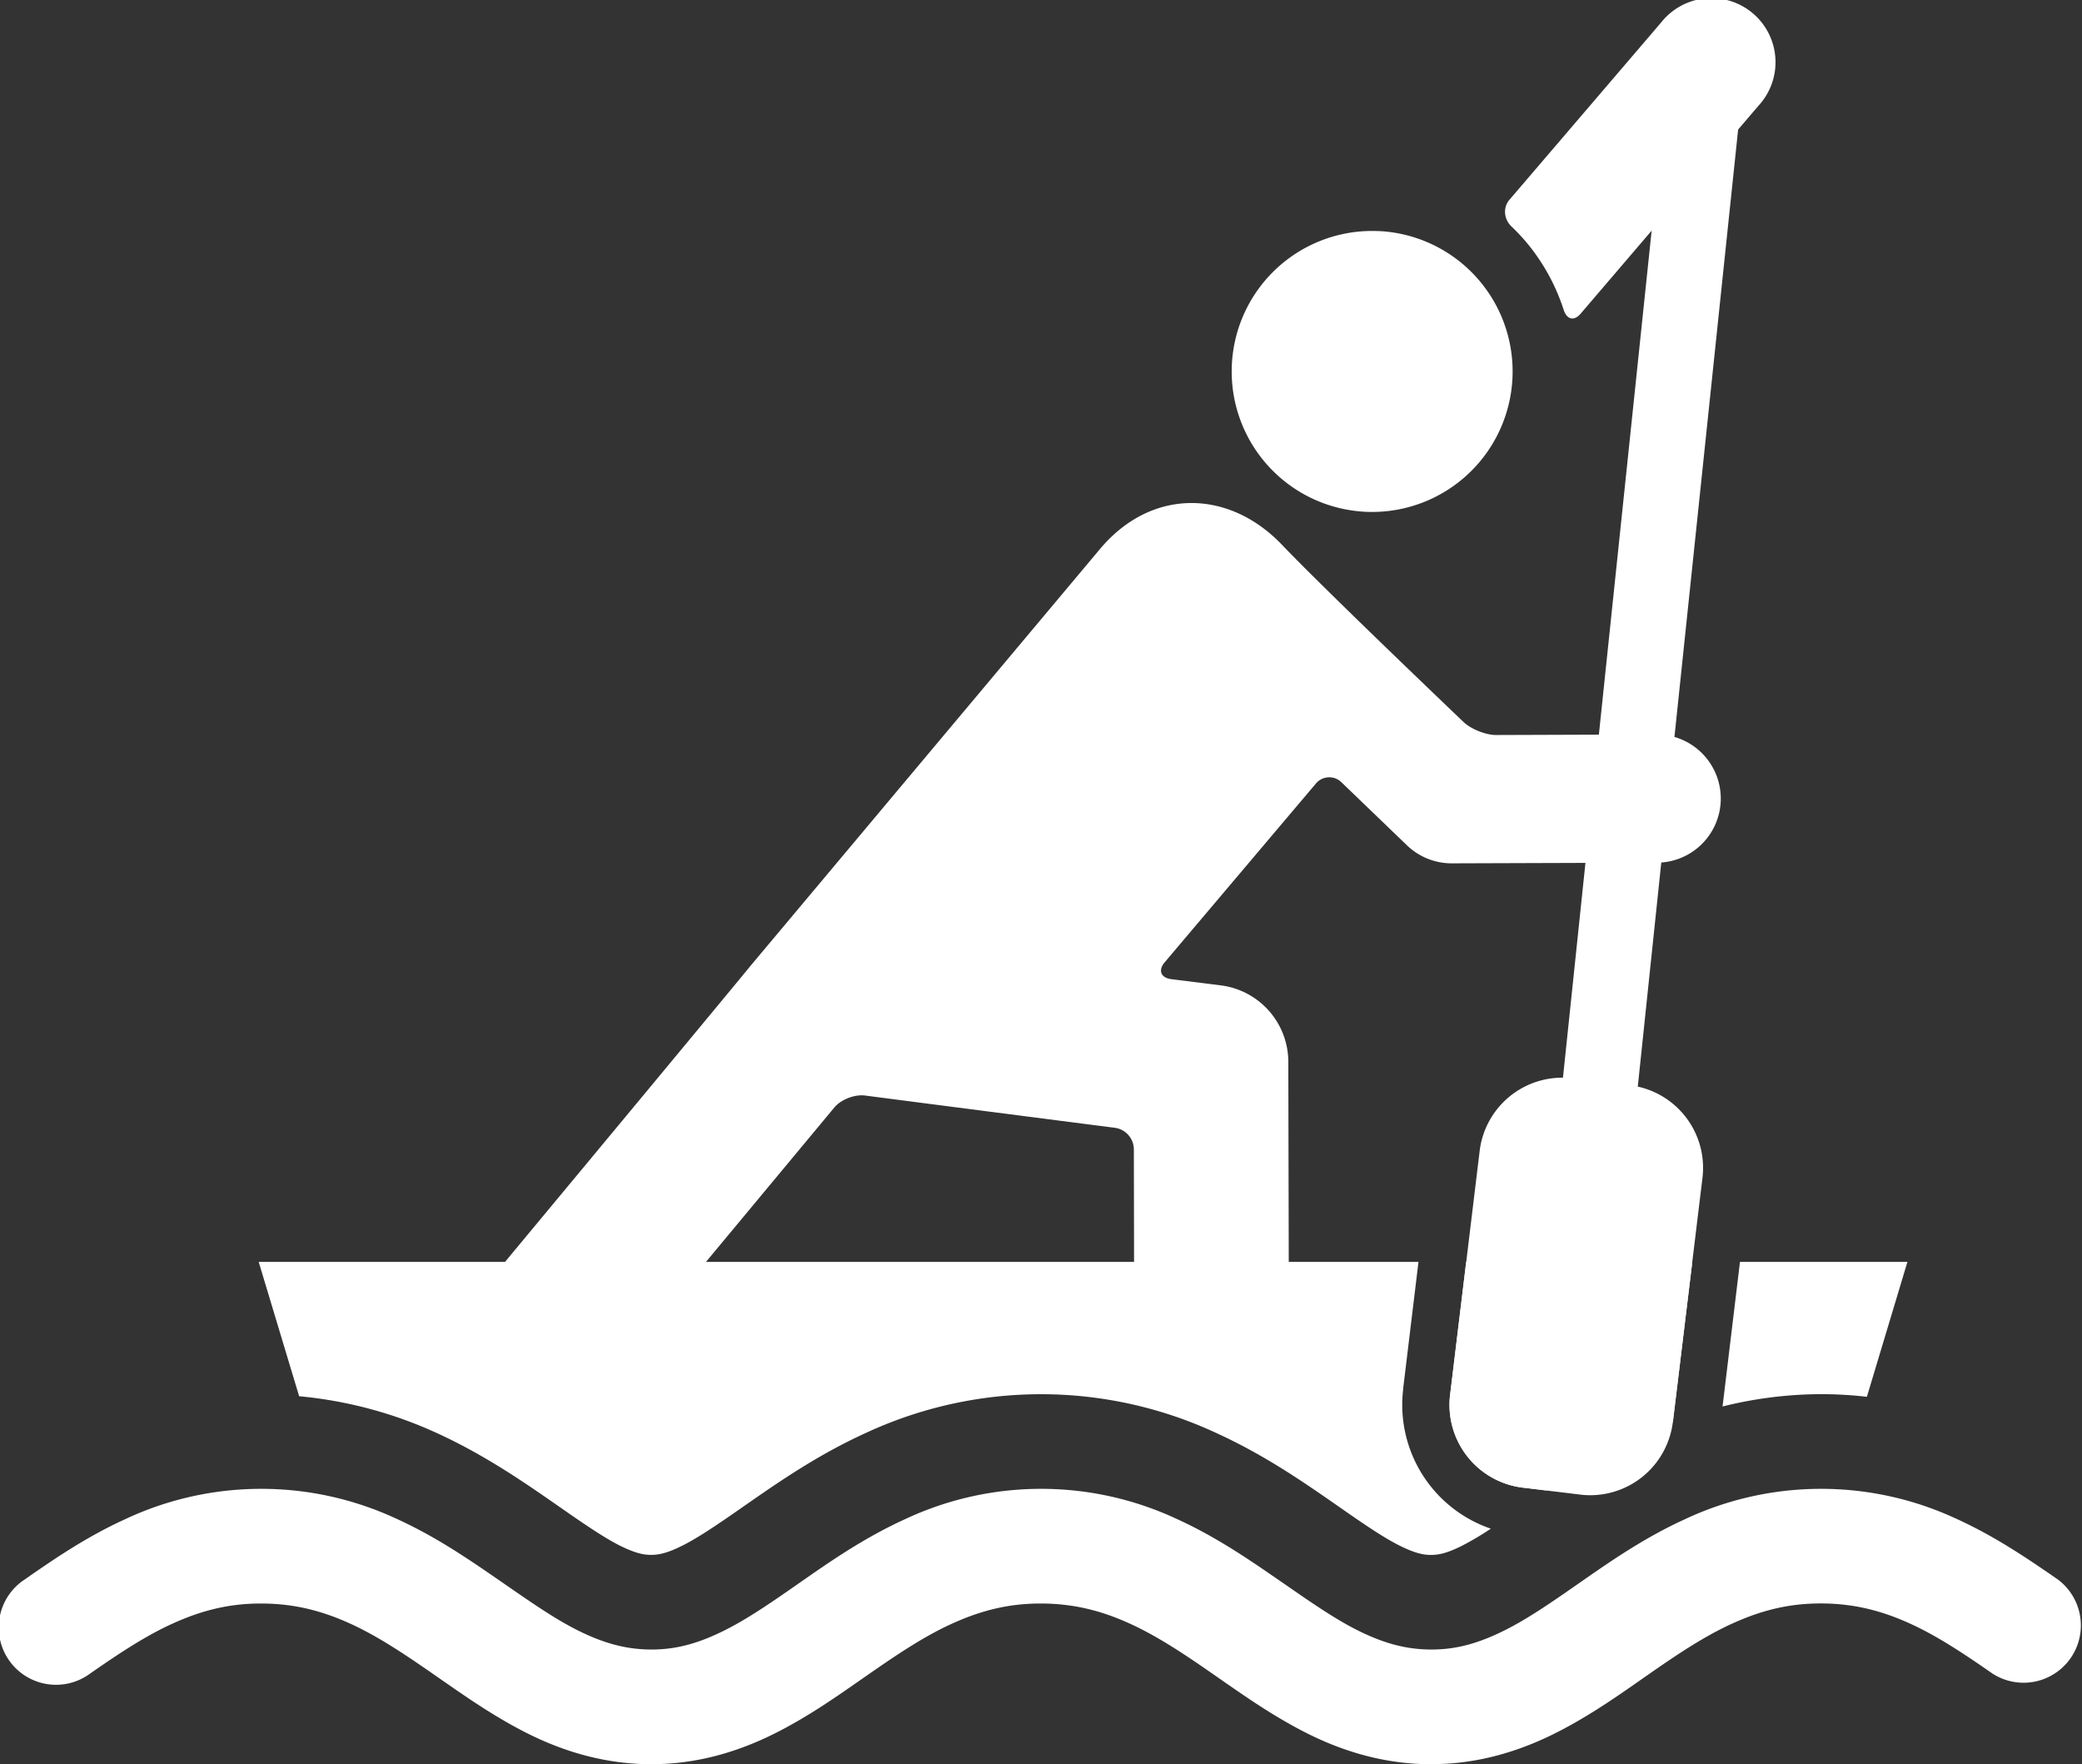
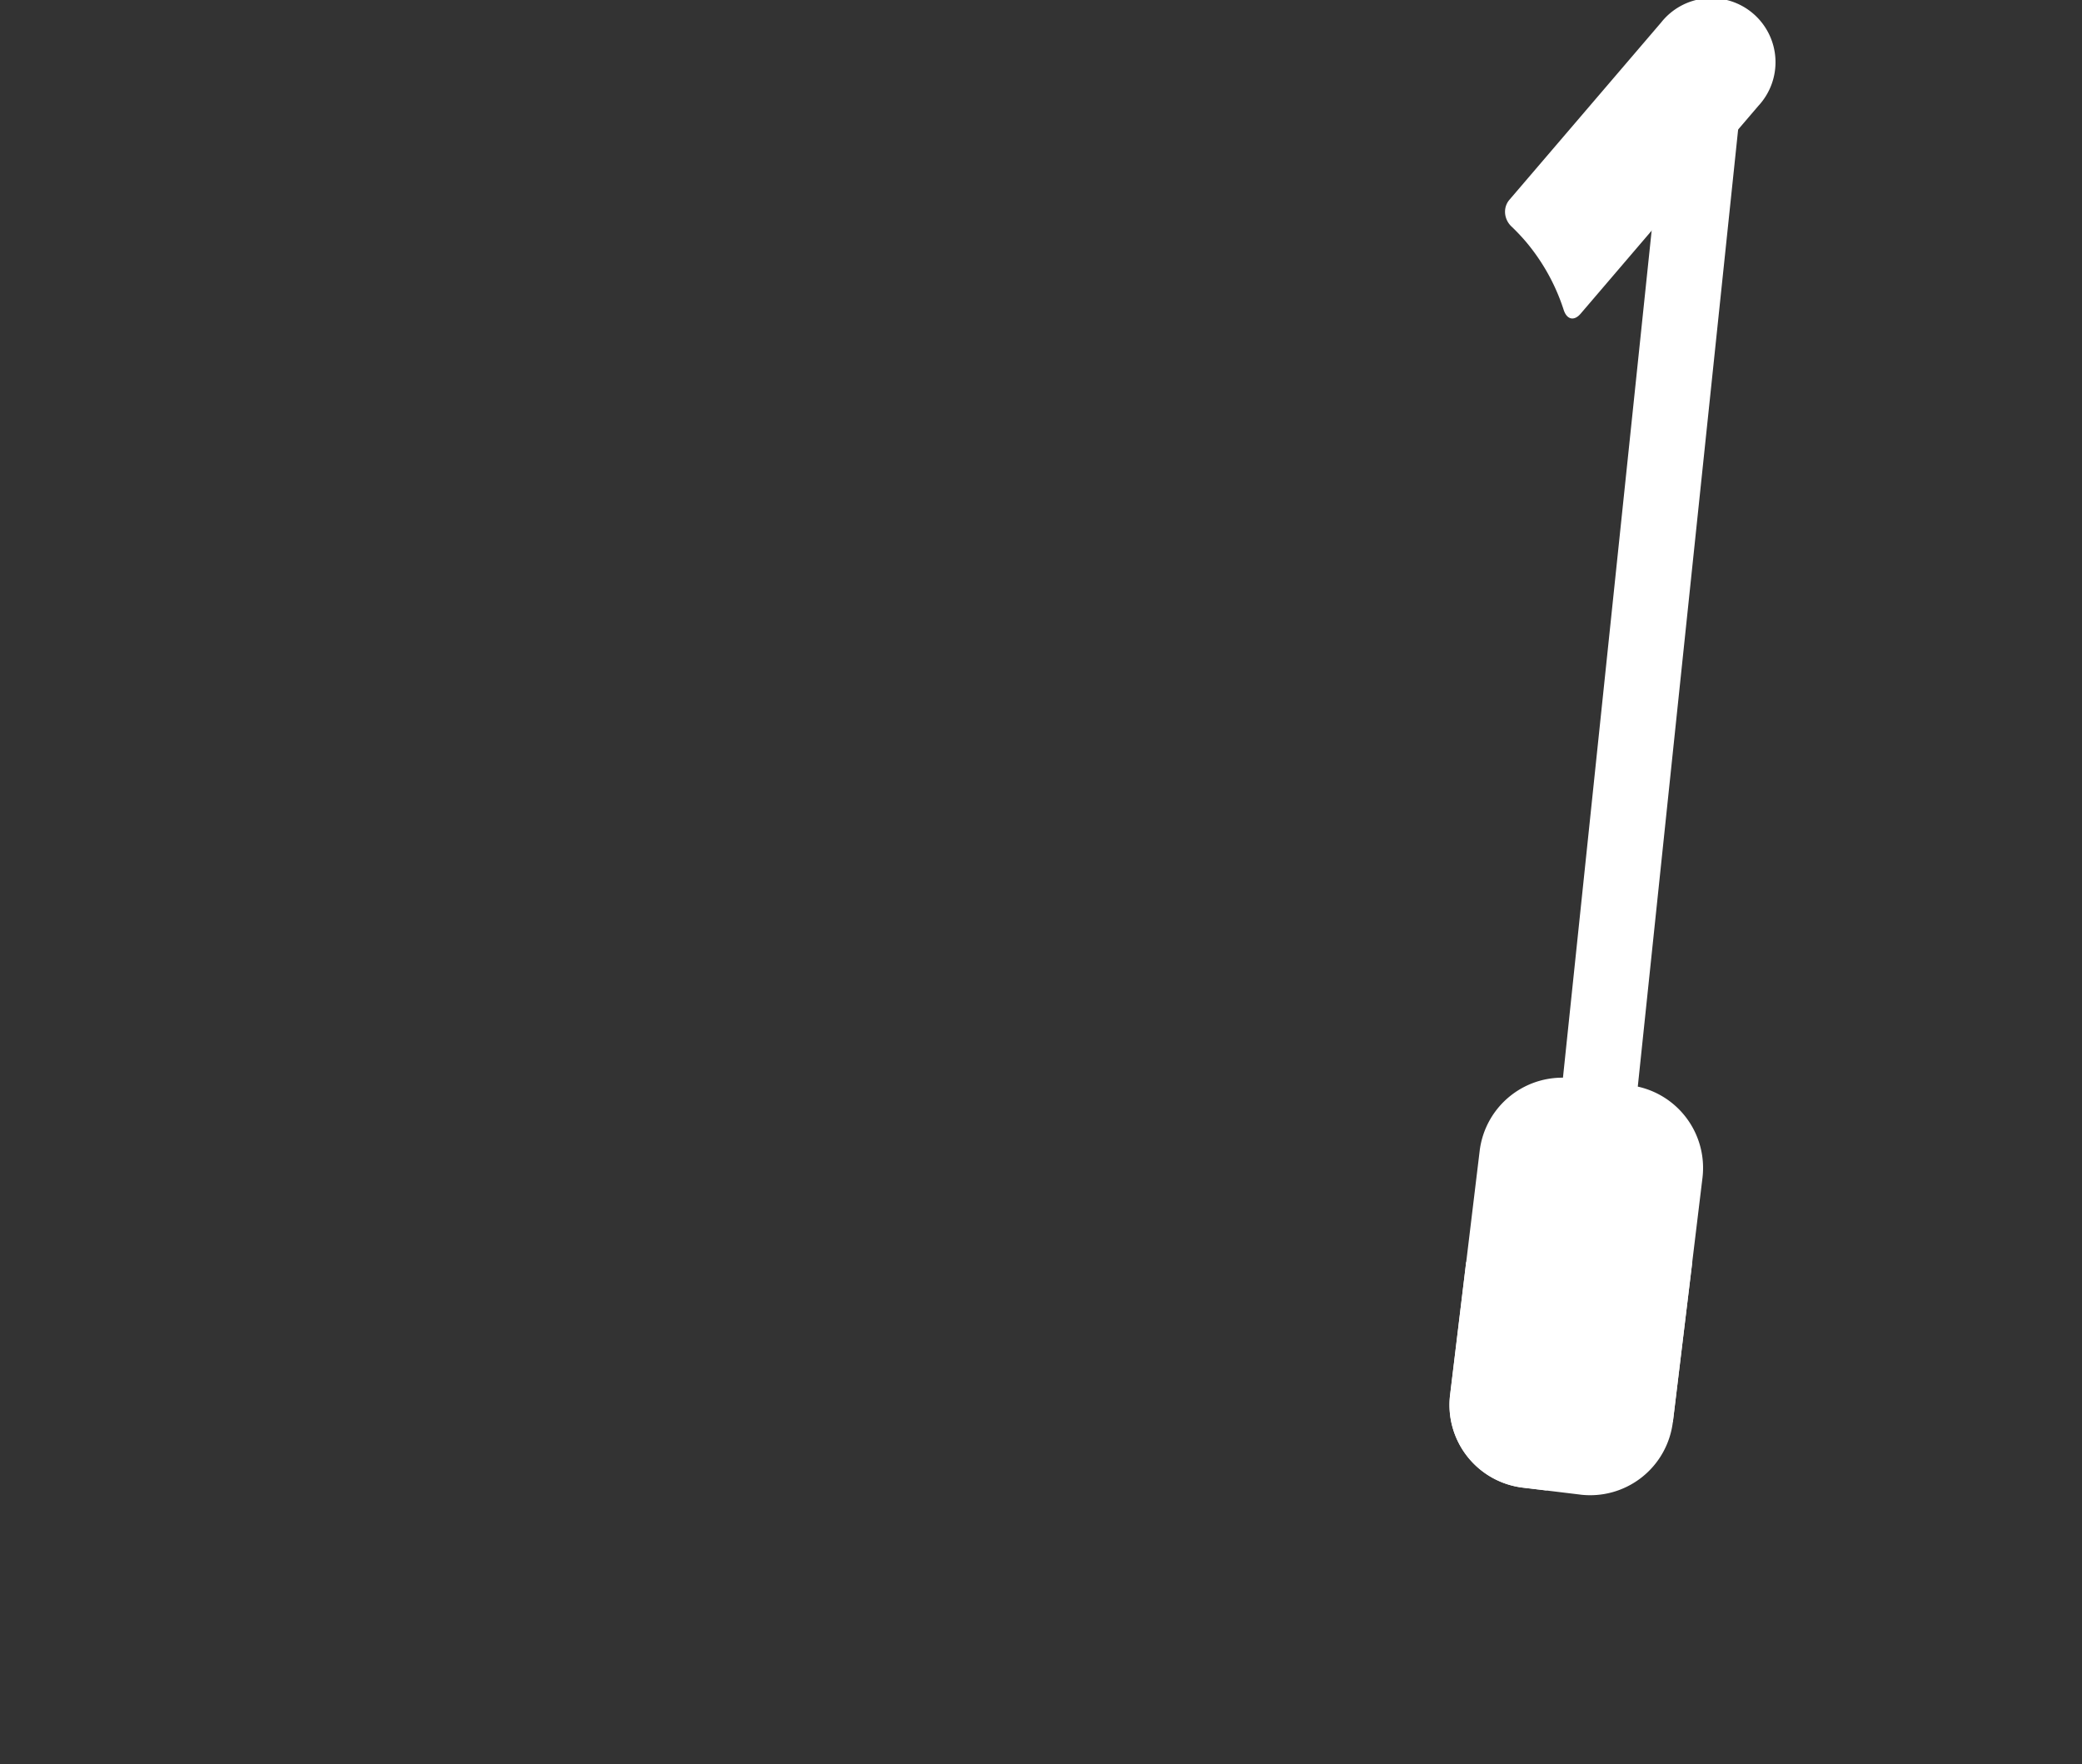
<svg xmlns="http://www.w3.org/2000/svg" id="Vrstva_1" data-name="Vrstva 1" viewBox="0 0 1195.16 1012.65">
  <rect x="0" y="0" width="1195.16" height="1012.65" fill="#333333" stroke="none" />
  <defs>
    <style>.cls-1{fill:#fff;}</style>
  </defs>
-   <path class="cls-1" d="M402.94,823.7l78.43-94.34c3.83-4.61,11.76-7.63,17.64-6.85,29.91,3.89,113.66,14.71,143.51,18.54A12.59,12.59,0,0,1,653.3,753.2l.13,67.87a11.4,11.4,0,0,0,11.43,11.37h66a11.36,11.36,0,0,0,11.37-11.37l-.26-117.89a44.32,44.32,0,0,0-38.81-43.91l-28.41-3.57c-6-.78-7.64-5.06-3.77-9.64l86.74-102.53a10,10,0,0,1,14.78-.81L810.2,579a37,37,0,0,0,25.49,10.23l117.21-.39a36.8,36.8,0,1,0-.16-73.59l-91.46.32c-6,0-14.35-3.34-18.7-7.43-21.6-20.66-82.17-78.66-104.19-101.69-30.56-32.05-74.92-32.77-104.38,2.18L432.59,648.85c.1.13-88.72,107.11-145,174.85-4,4.84-2.21,8.74,4.09,8.74H384.3c6.3,0,14.65-3.9,18.64-8.74" transform="translate(-2.42 -93.67)" />
  <path class="cls-1" d="M899.23,923.45A21.7,21.7,0,0,1,880,899.71l80-764a21.67,21.67,0,0,1,43.1,4.51L923,904.16a21.59,21.59,0,0,1-20.82,19.35c-1,0-2,0-3-.06" transform="translate(-2.42 -93.67)" />
  <path class="cls-1" d="M956,106.56,868.93,208.31c-3.9,4.51-3.18,11.23,1.1,15.32a117.64,117.64,0,0,1,8.51,9A115.79,115.79,0,0,1,900,271.41c1.79,5.71,6,6.79,9.84,2.24l102-119.26A36.79,36.79,0,1,0,956,106.56" transform="translate(-2.42 -93.67)" />
-   <path class="cls-1" d="M797.21,226.5c-2.37-.16-4.71-.26-7-.26a80.64,80.64,0,0,0-6.82,161c2.33.22,4.7.29,7,.29a80.66,80.66,0,0,0,6.85-161" transform="translate(-2.42 -93.67)" />
-   <path class="cls-1" d="M823.82,1106.33c-27.15,0-51.15-7.67-71.41-17.9s-37.71-22.76-54.08-34.13-31.79-21.63-47.48-28.74-31.57-11.43-50.86-11.47-35.07,4.35-50.86,11.47-31.08,17.37-47.48,28.74-33.64,23.87-54,34.13-44.29,17.93-71.44,17.9-51.16-7.67-71.42-17.9-37.67-22.76-54.07-34.13-31.73-21.63-47.42-28.74-31.57-11.43-50.86-11.47-35.07,4.35-50.82,11.47-31.12,17.37-47.48,28.74a32.9,32.9,0,1,1-37.55-54C33.34,988.63,52,975.84,74.3,965.67a183.9,183.9,0,0,1,156.21,0c22.28,10.17,40.92,23,57.74,34.59s31.83,22.28,46,29.32,27.05,10.88,42,10.92,27.7-3.84,41.95-10.92,29.2-17.6,46-29.32,35.47-24.42,57.78-34.59a183.9,183.9,0,0,1,156.21,0c22.31,10.17,40.95,23,57.77,34.59s31.83,22.28,46,29.32,27,10.88,42,10.92,27.7-3.84,42-10.92,29.16-17.6,46-29.32,35.47-24.42,57.75-34.59a183.9,183.9,0,0,1,156.21,0c22.28,10.17,40.92,23,57.74,34.59a32.9,32.9,0,0,1-37.54,54c-16.37-11.4-31.76-21.63-47.45-28.74s-31.57-11.43-50.86-11.47-35.07,4.35-50.82,11.47-31.11,17.34-47.48,28.74-33.65,23.87-54,34.13c-20.2,10.17-44.11,17.9-71.16,17.9Z" transform="translate(-2.42 -93.67)" />
  <path class="cls-1" d="M844.07,818l-9.26,76.38a47.85,47.85,0,0,0,41.74,53.2l13.57,1.62c15.27-10.39,34.3-22.7,56.74-33,5.23-2.41,10.55-4.29,15.88-6.3v-.07L973.88,818Z" transform="translate(-2.42 -93.67)" />
-   <path class="cls-1" d="M1001.24,818l-10,83a235.56,235.56,0,0,1,56.41-7.08h.23a229.4,229.4,0,0,1,26.21,1.52L1097.37,818Z" transform="translate(-2.42 -93.67)" />
-   <path class="cls-1" d="M807.85,891.11l8.84-73.1H150.92l23.22,77.1a243.67,243.67,0,0,1,79,21.11c27.15,12.4,49.66,28,66.28,39.49l.88.61c15,10.46,27.9,19.49,38.06,24.59,8.84,4.35,13.45,5.23,17.67,5.26,4.58,0,9.22-.91,17.89-5.2,10.36-5.16,23.29-14.19,38.26-24.65l1.07-.74c16.44-11.37,38.94-27,66.06-39.33a238.54,238.54,0,0,1,201.39,0c27.08,12.37,48.74,27.34,66.31,39.49l.75.52c15,10.49,28,19.58,38.26,24.68,8.8,4.35,13.44,5.23,17.67,5.26,4.61,0,9.22-.91,17.86-5.2a167.38,167.38,0,0,0,16.66-9.87,75.11,75.11,0,0,1-50.31-80" transform="translate(-2.42 -93.67)" />
  <path class="cls-1" d="M909.56,951.57l-33-4a47.77,47.77,0,0,1-41.7-53.19l16.95-140.07a47.78,47.78,0,0,1,53.2-41.7l33,4a47.78,47.78,0,0,1,41.7,53.2l-17,140.07a47.79,47.79,0,0,1-53.19,41.7" transform="translate(-2.42 -93.67)" />
</svg>